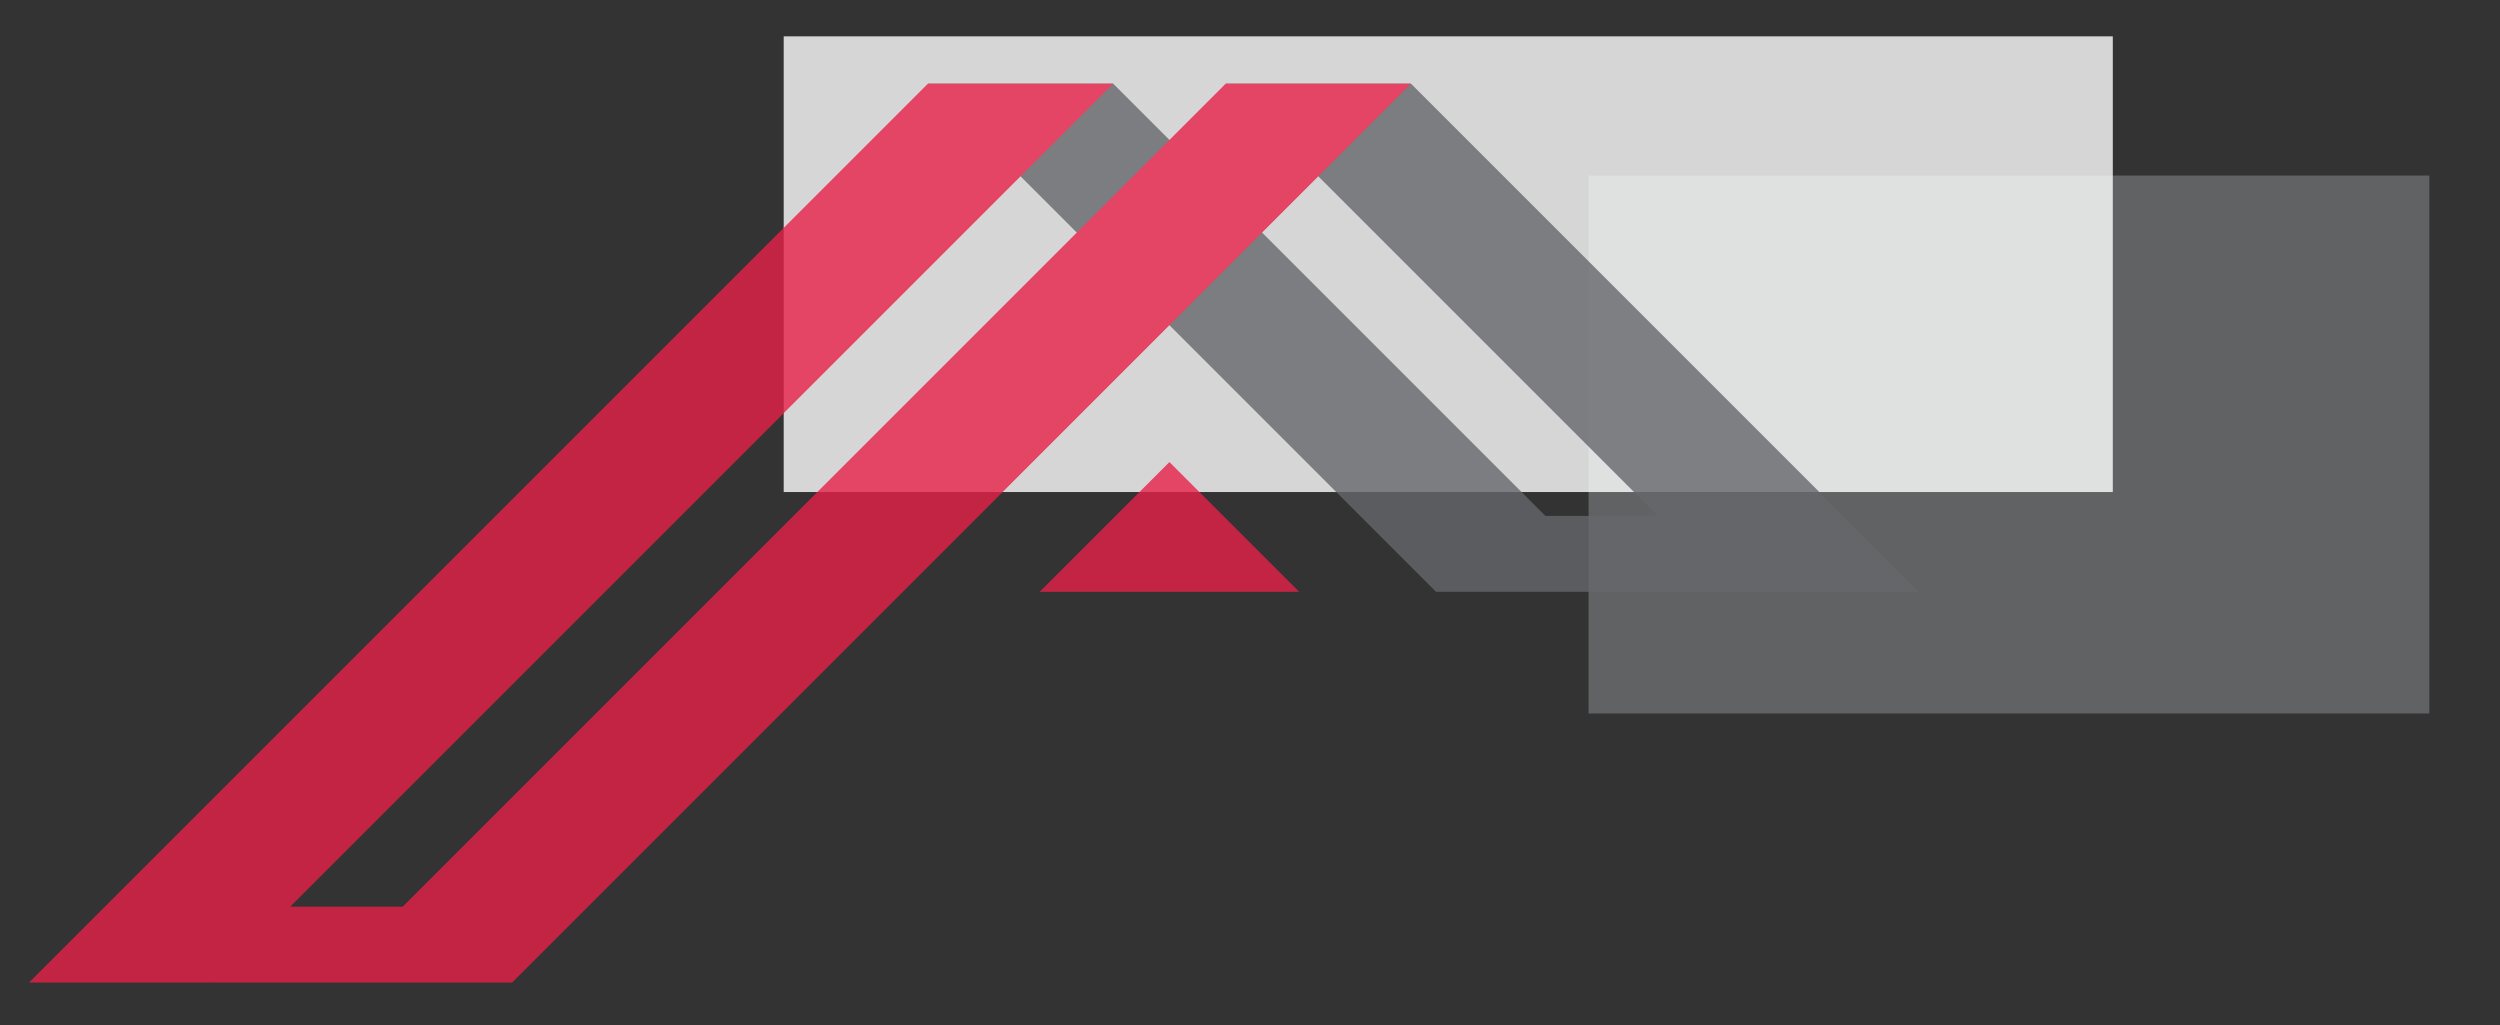
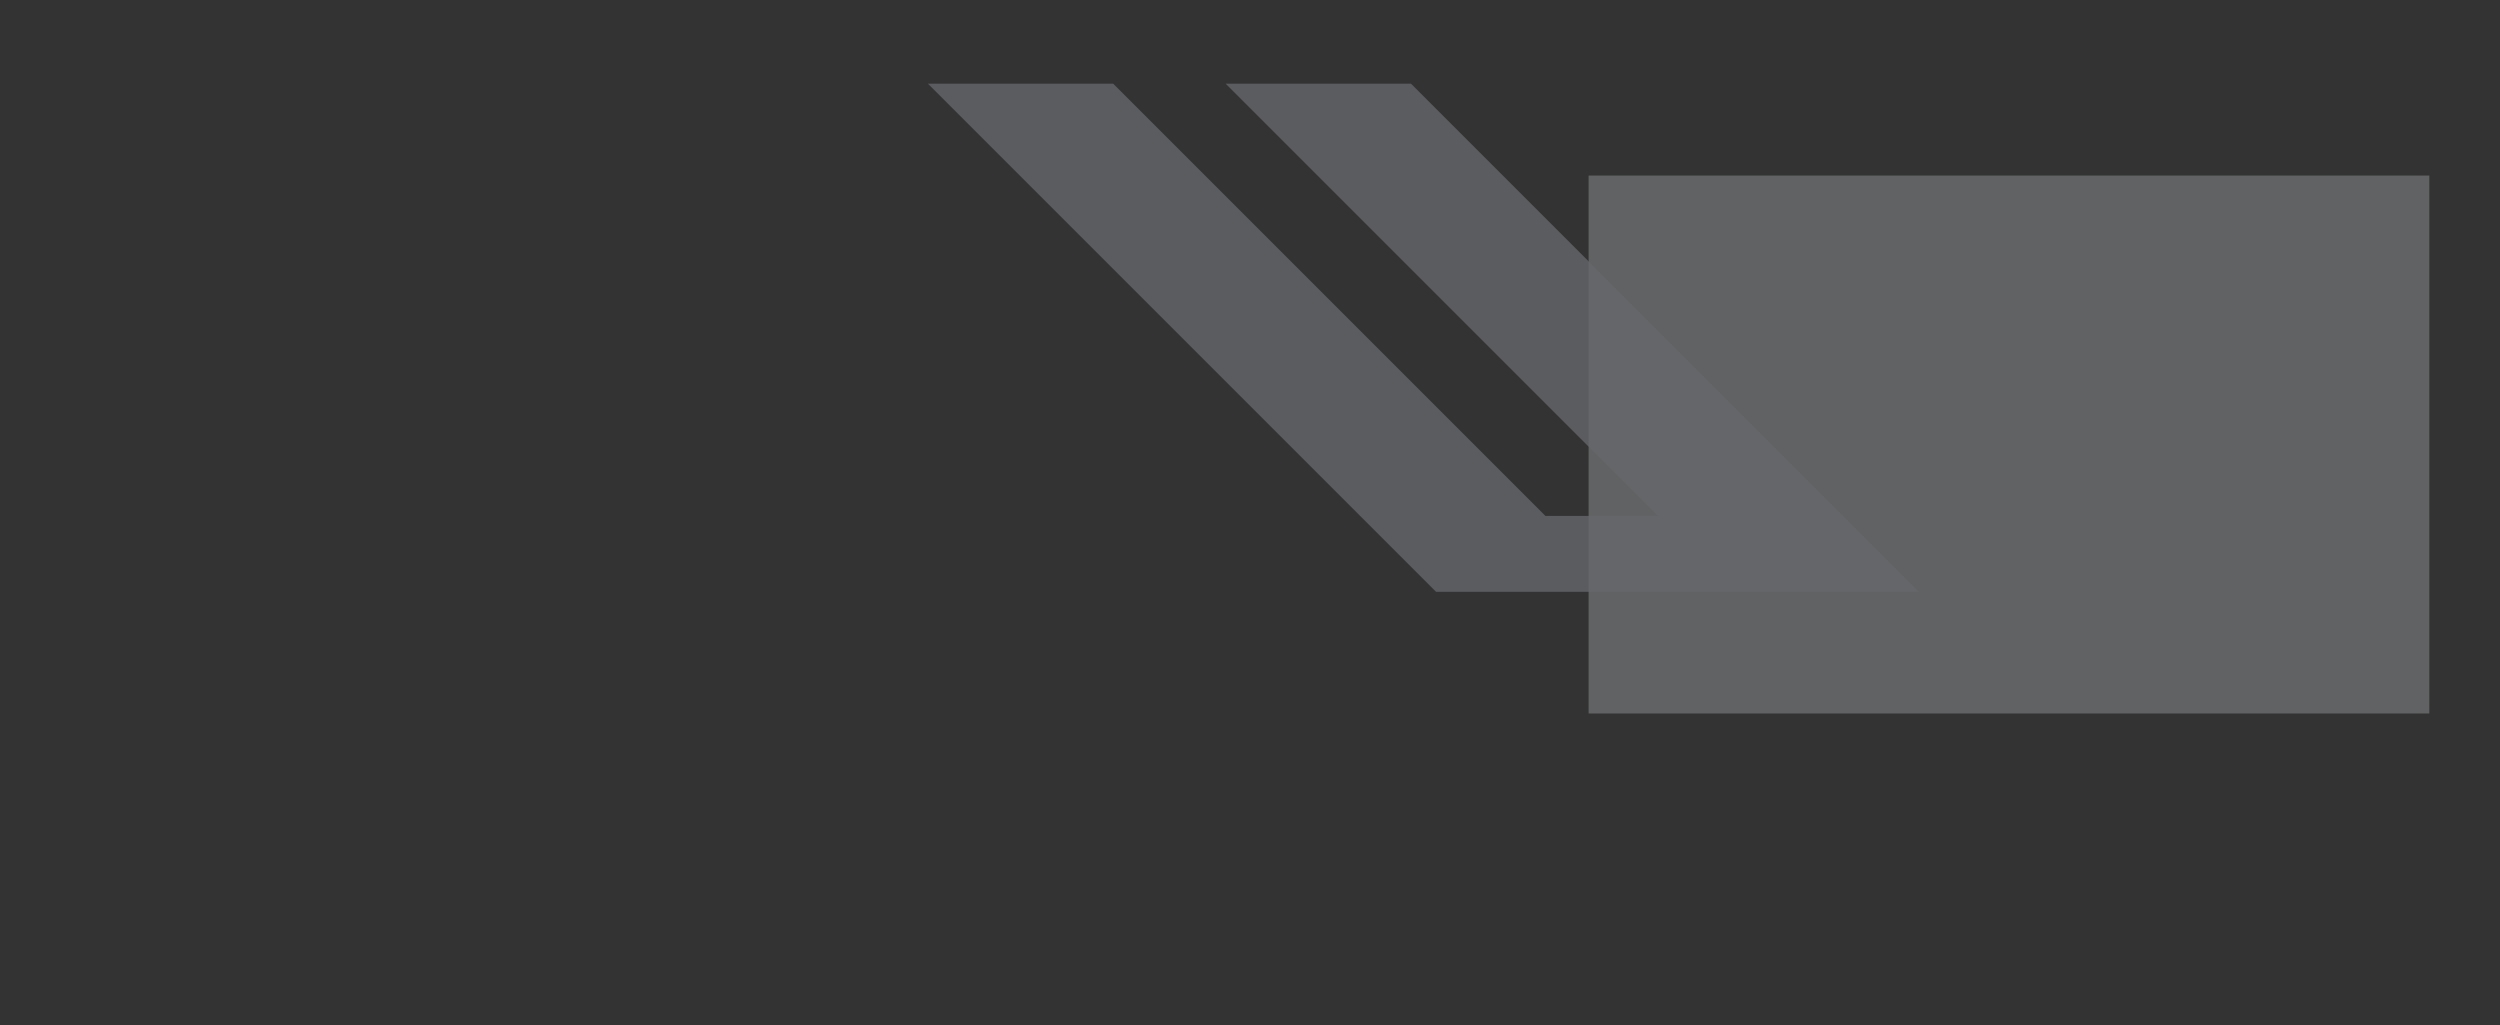
<svg xmlns="http://www.w3.org/2000/svg" version="1.1" id="Layer_1" x="0px" y="0px" width="395px" height="162px" viewBox="0 0 395 162" xml:space="preserve">
  <rect x="0" y="0" width="395" height="162" fill="#333333" stroke="none" />
  <rect x="251" y="27.741" opacity="0.8" fill="#6D6E71" width="132.832" height="84.991" />
-   <rect x="123.823" y="5.741" opacity="0.8" fill="#FFFFFF" width="210" height="72" />
  <g opacity="0.8">
    <polygon fill="#65666A" points="193.659,13.224 261.954,81.519 244.18,81.519 175.885,13.224 146.609,13.224 226.885,93.5 256.16,93.5 273.935,93.5 303.21,93.5 222.934,13.224 " />
-     <path fill="#E82049" d="M175.881,13.224L33.866,155.239h17.774h29.274L222.93,13.224h-29.275L63.621,143.257H45.847L33.866,155.24 H4.591L146.606,13.224H175.881z M164.278,93.5l20.491-20.492L205.261,93.5H164.278z" />
  </g>
</svg>